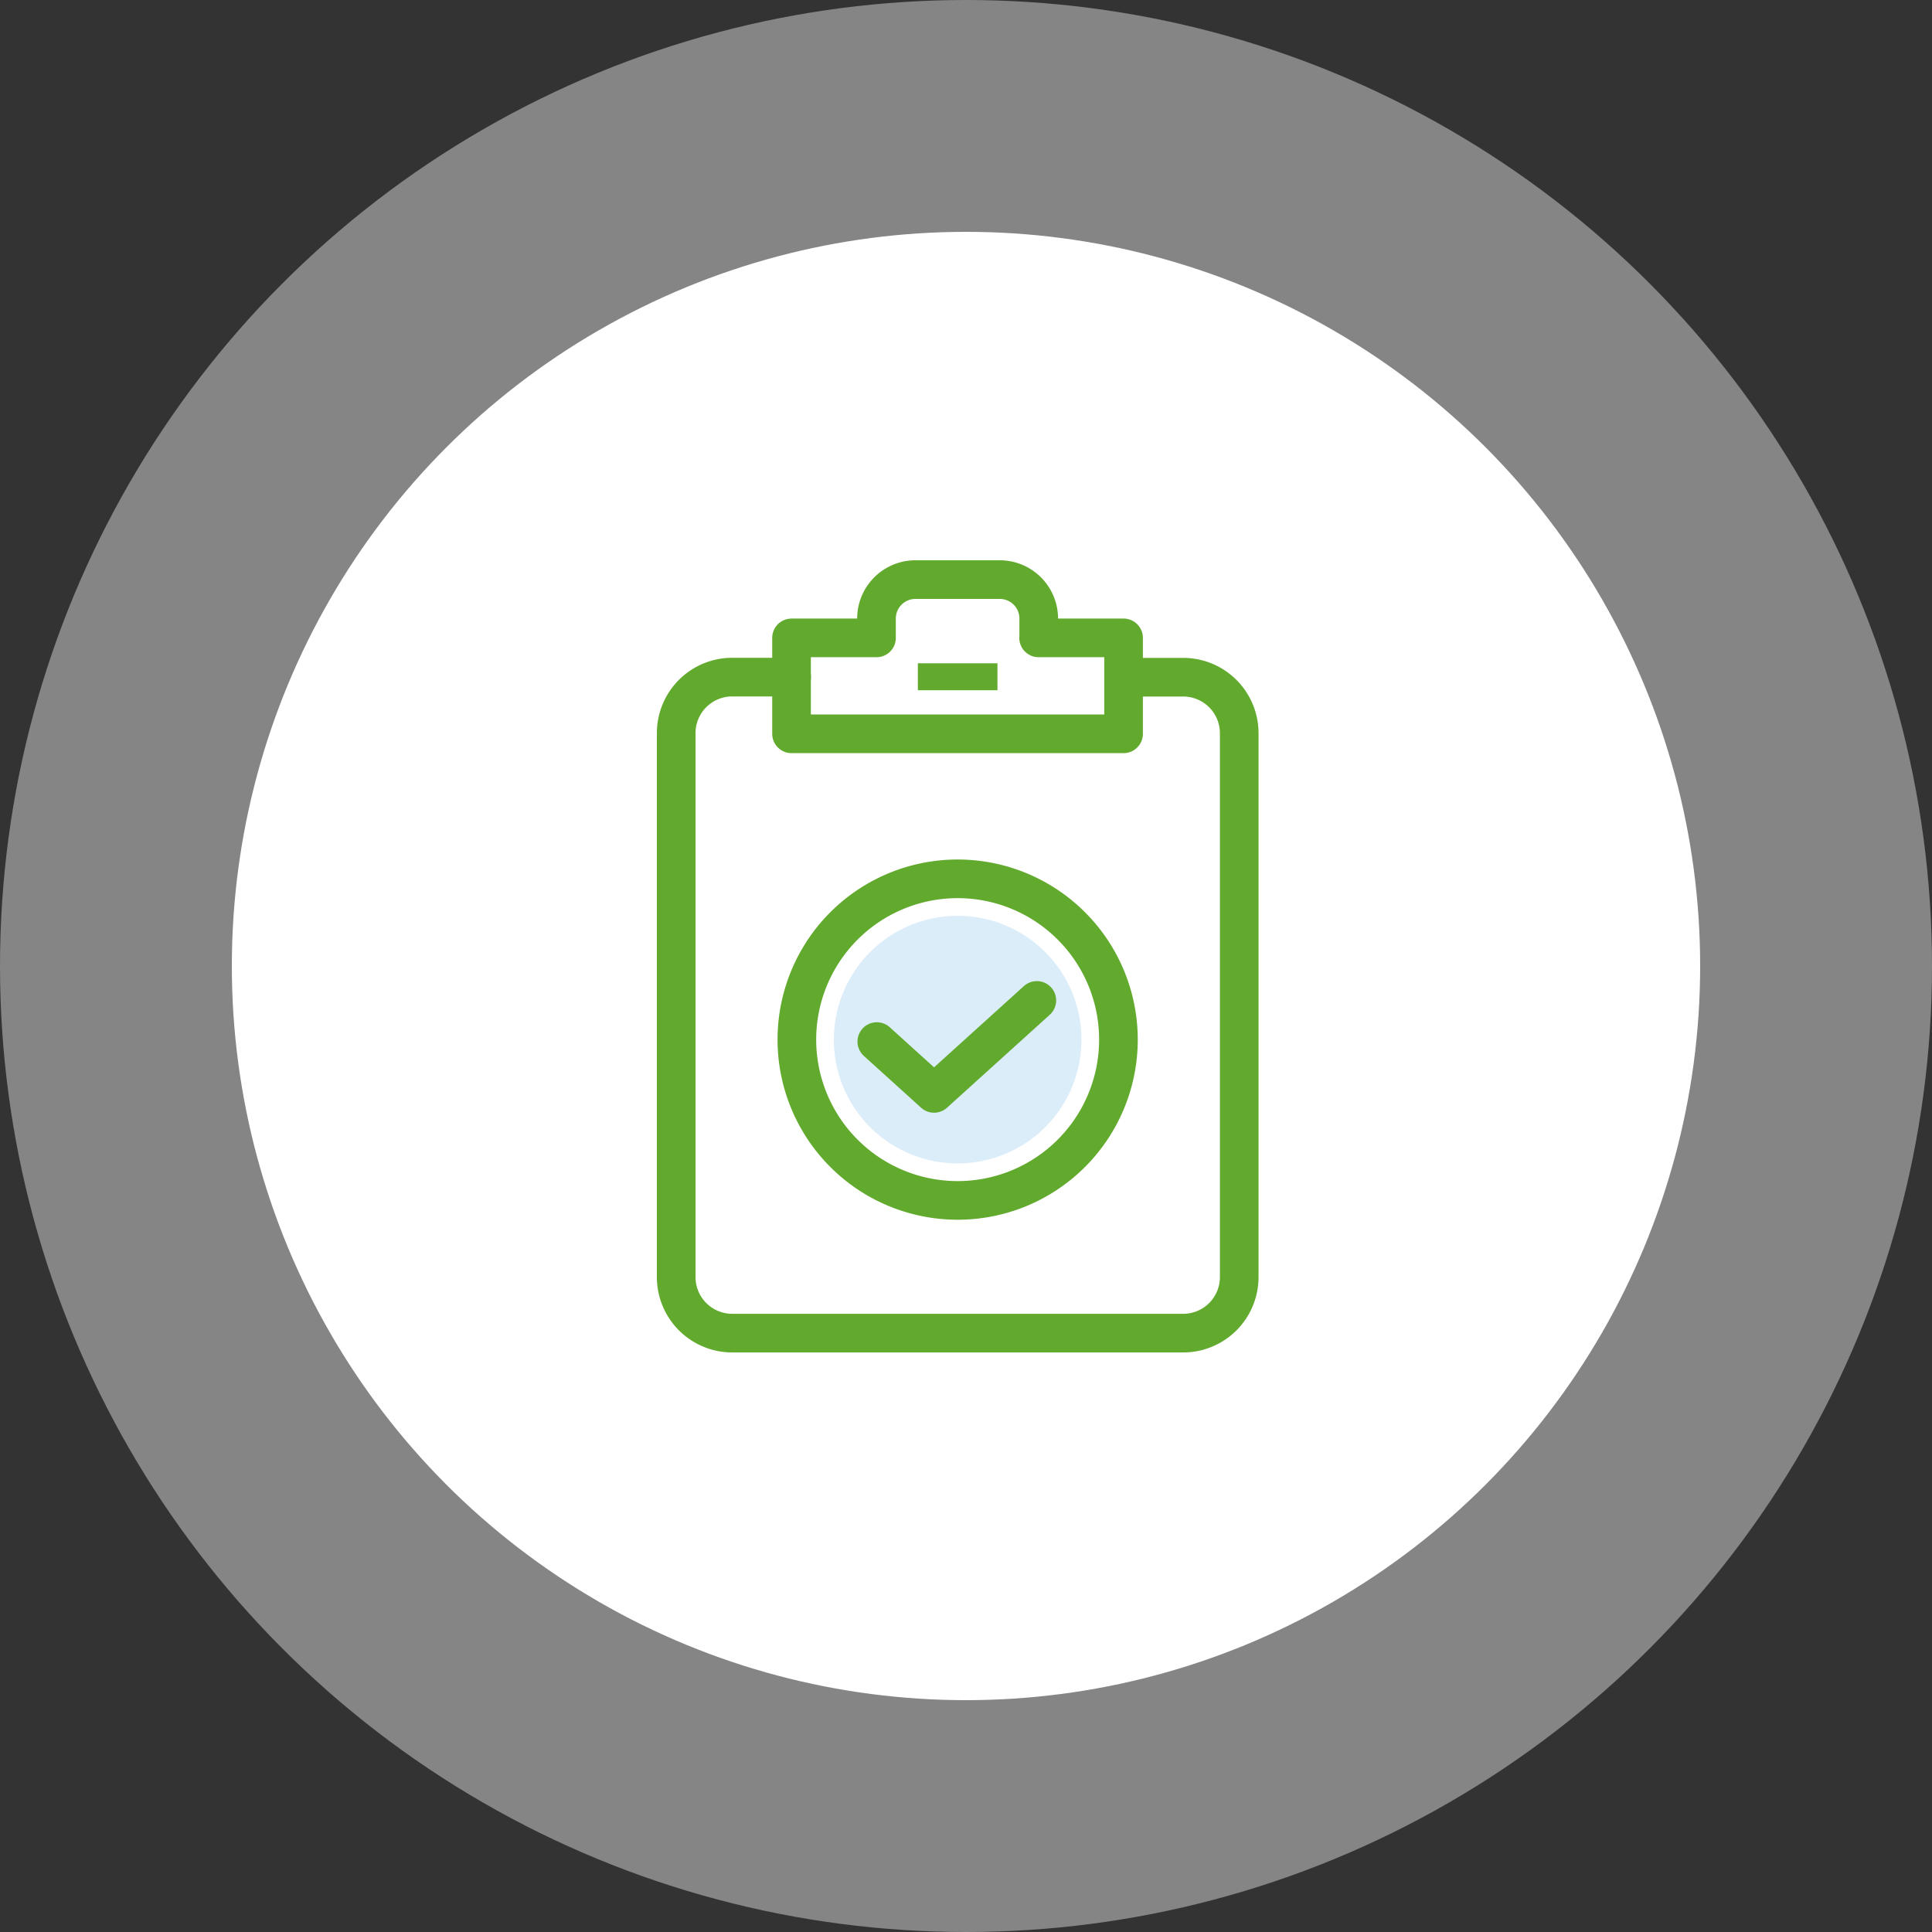
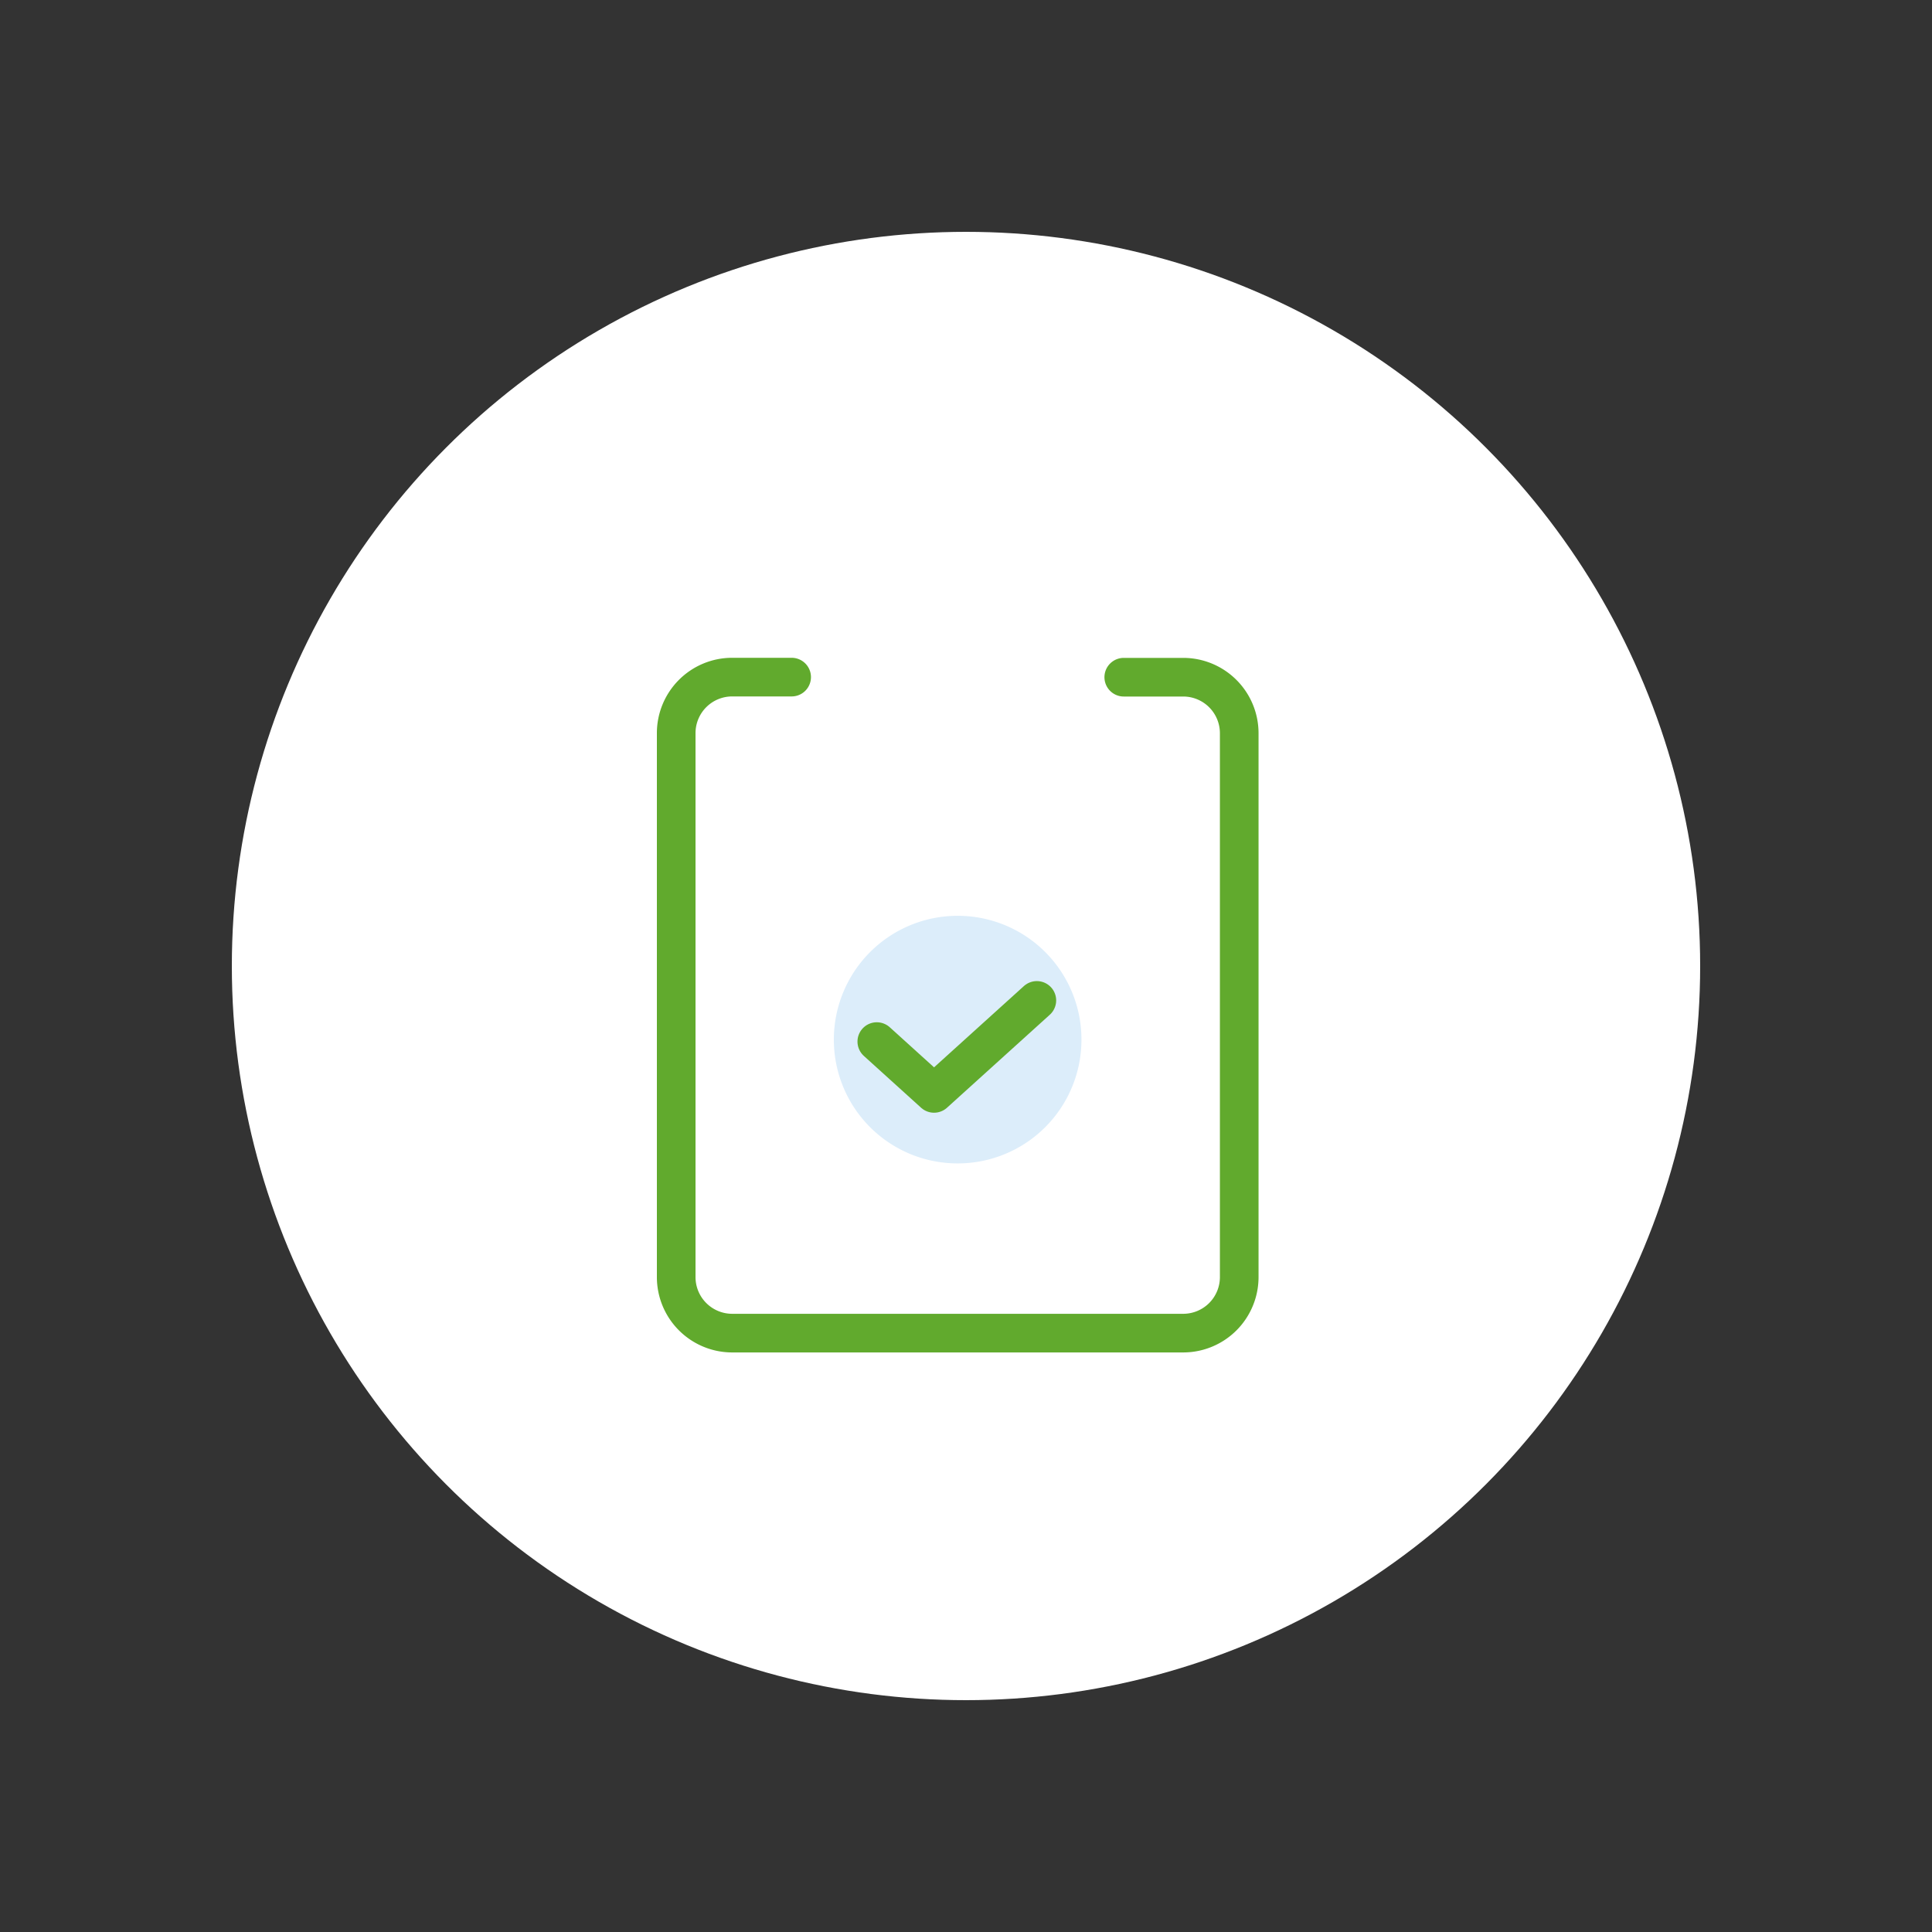
<svg xmlns="http://www.w3.org/2000/svg" width="100" height="100" fill="none" viewBox="0 0 100 100">
  <rect x="0" y="0" width="100" height="100" fill="#333333" stroke="none" />
-   <circle cx="50" cy="50" r="50" fill="#fff" opacity=".4" />
  <circle cx="50" cy="50" r="38" fill="#fff" />
  <path fill="#DCEDFA" d="M43.16 53.81a6.408 6.408 0 0 1 6.408-6.408 6.404 6.404 0 0 1 6.408 6.408 6.404 6.404 0 0 1-6.408 6.408 6.404 6.404 0 0 1-6.408-6.408Z" />
  <path stroke="#61AA2D" stroke-linecap="round" stroke-linejoin="round" stroke-width="2" d="m45.383 53.912 2.963 2.682 5.321-4.813" />
-   <path stroke="#61AA2D" stroke-linecap="round" stroke-linejoin="round" stroke-width="2" d="M41.246 53.81a8.322 8.322 0 0 1 8.322-8.322 8.322 8.322 0 0 1 8.322 8.323 8.322 8.322 0 0 1-8.322 8.322 8.322 8.322 0 0 1-8.322-8.322Z" />
  <path stroke="#61AA2D" stroke-linecap="round" stroke-linejoin="round" stroke-width="2" d="M40.975 35.047h-3.077A2.899 2.899 0 0 0 35 37.945v28.158a2.9 2.9 0 0 0 2.898 2.899h23.345a2.9 2.9 0 0 0 2.899-2.899V37.951a2.9 2.9 0 0 0-2.899-2.899h-3.077" />
-   <path stroke="#61AA2D" stroke-linecap="round" stroke-linejoin="round" stroke-width="2" d="M53.765 33.017v-1A2.017 2.017 0 0 0 51.748 30h-4.364a2.017 2.017 0 0 0-2.017 2.017v1H40.97v4.965h17.186v-4.965h-4.397.006Z" />
-   <path fill="#61AA2D" d="M51.628 34.332h-4.12v1.395h4.12v-1.395Z" />
</svg>